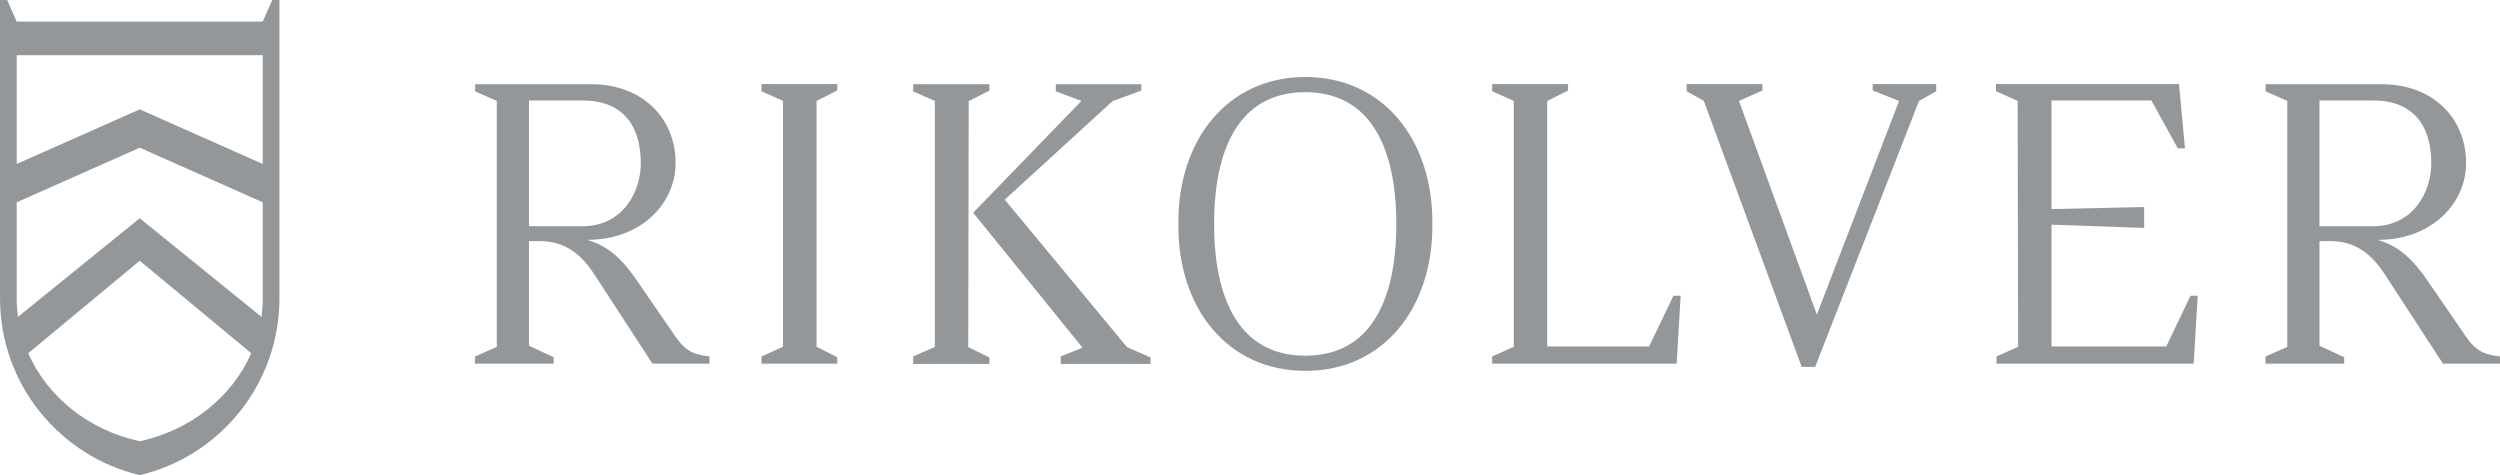
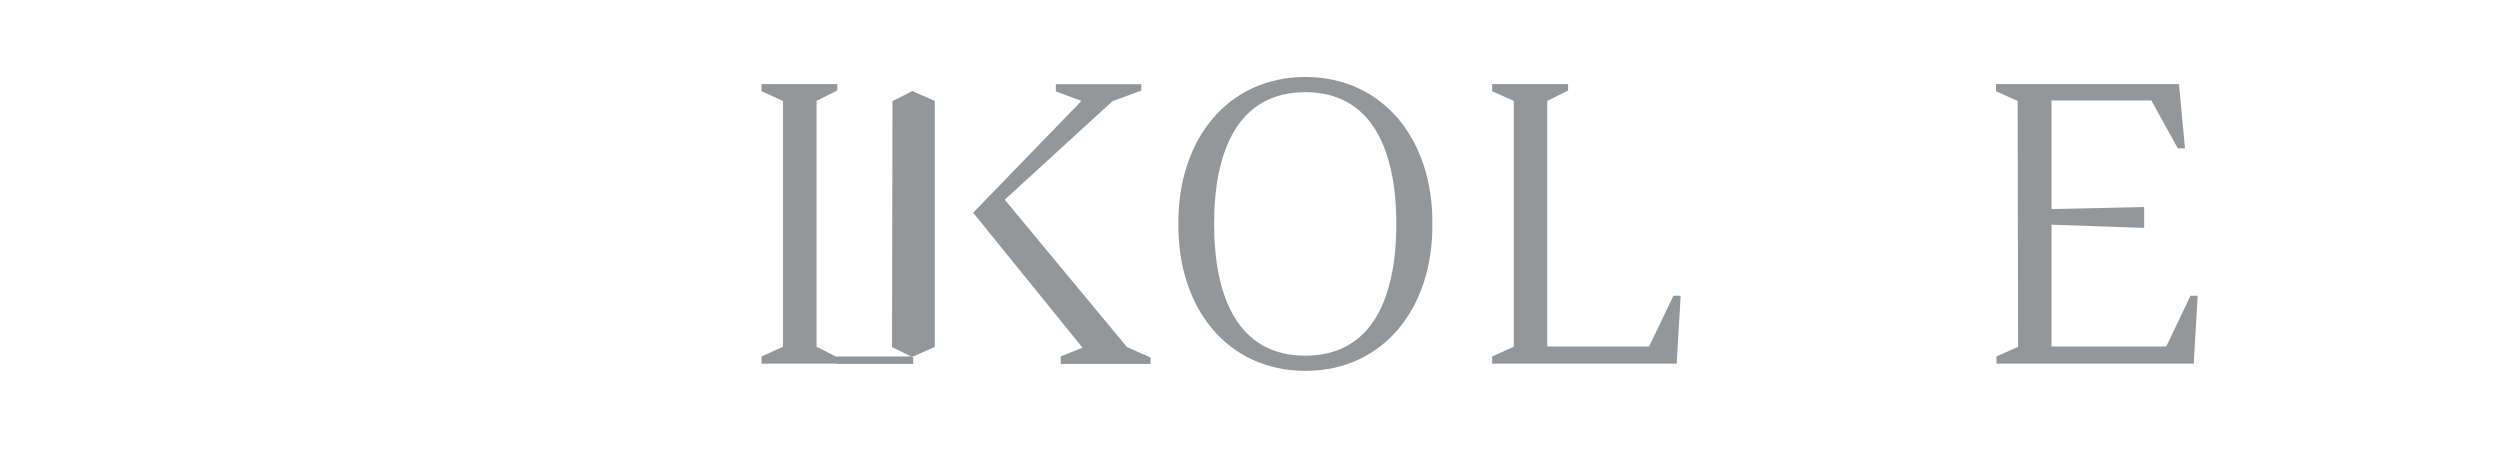
<svg xmlns="http://www.w3.org/2000/svg" viewBox="0 0 163 31" preserveAspectRatio="xMinYMid meet">
-   <path d="M37.98,14.75c2.63,0,3.8-2.24,3.8-4.11,0-2.45-1.17-4.09-3.8-4.09h-3.49v8.2s3.49,0,3.49,0ZM30.98,23.24l1.41-.62V6.58l-1.41-.62v-.47h7.58c3.23,0,5.49,2.13,5.49,5.15,0,2.55-2.16,5-5.78,5,1.43.39,2.37,1.35,3.28,2.68l2.45,3.57c.57.83,1.04,1.22,2.26,1.35v.47h-3.72l-3.83-5.88c-.91-1.38-1.98-2.11-3.54-2.11h-.68v6.82l1.61.75v.42h-5.13v-.47h.01Z" fill="#94979a" />
  <polygon points="49.65 23.24 51.05 22.61 51.05 6.58 49.65 5.95 49.65 5.48 54.59 5.48 54.59 5.9 53.24 6.58 53.24 22.61 54.59 23.29 54.59 23.71 49.65 23.71 49.65 23.24" fill="#94979a" />
-   <path d="M69.15,23.24l1.43-.57-7.13-8.8,7.06-7.29-1.67-.62v-.47h5.57v.42l-1.87.68-7.03,6.43,7.97,9.61,1.54.68v.42h-5.86v-.49ZM59.54,23.24l1.41-.62V6.58l-1.41-.62v-.47h4.97v.42l-1.35.68-.03,16.04,1.38.68v.42h-4.97v-.49Z" fill="#94979a" />
+   <path d="M69.15,23.24l1.43-.57-7.13-8.8,7.06-7.29-1.67-.62v-.47h5.57v.42l-1.87.68-7.03,6.43,7.97,9.61,1.54.68v.42h-5.86v-.49ZM59.54,23.24l1.41-.62V6.58l-1.41-.62v-.47v.42l-1.35.68-.03,16.04,1.38.68v.42h-4.97v-.49Z" fill="#94979a" />
  <path d="M91.04,14.6c0-4.76-1.56-8.59-5.94-8.59s-5.94,3.83-5.94,8.59,1.56,8.59,5.94,8.59,5.94-3.8,5.94-8.59M76.83,14.6c-.05-5.47,3.2-9.58,8.28-9.58s8.33,4.11,8.28,9.58c.05,5.49-3.2,9.58-8.28,9.58s-8.33-4.09-8.28-9.58" fill="#94979a" />
  <polygon points="97.29 23.24 98.7 22.61 98.7 6.58 97.29 5.95 97.29 5.48 102.24 5.48 102.24 5.9 100.88 6.58 100.88 22.59 107.52 22.59 109.11 19.28 109.58 19.28 109.32 23.71 97.29 23.71 97.29 23.24" fill="#94979a" />
-   <polygon points="111.09 6.58 109.97 5.95 109.97 5.48 114.91 5.48 114.91 5.9 113.38 6.58 118.46 20.51 123.82 6.58 122.1 5.9 122.1 5.48 126.24 5.48 126.24 5.95 125.12 6.58 118.35 23.92 117.47 23.92 111.09 6.58" fill="#94979a" />
  <polygon points="130.17 23.24 131.58 22.61 131.55 6.58 130.14 5.95 130.14 5.48 142.07 5.48 142.46 9.67 141.99 9.67 140.27 6.55 133.76 6.55 133.76 13.63 139.8 13.5 139.8 14.86 133.76 14.65 133.76 22.59 141.24 22.59 142.82 19.28 143.29 19.28 143.03 23.71 130.17 23.71 130.17 23.24" fill="#94979a" />
-   <path d="M154.72,14.75c2.63,0,3.8-2.24,3.8-4.11,0-2.45-1.17-4.09-3.8-4.09h-3.49v8.2s3.49,0,3.49,0ZM147.72,23.24l1.41-.62V6.58l-1.41-.62v-.47h7.58c3.23,0,5.49,2.13,5.49,5.15,0,2.55-2.16,5-5.78,5,1.43.39,2.37,1.35,3.28,2.68l2.45,3.57c.57.83,1.04,1.22,2.26,1.35v.47h-3.72l-3.83-5.88c-.91-1.38-1.98-2.11-3.54-2.11h-.68v6.82l1.61.75v.42h-5.13v-.47h0Z" fill="#94979a" />
-   <path d="M9.11,28.77c-3.32-.72-6.02-2.89-7.27-5.74l7.27-6.03,7.27,6.03c-1.25,2.85-3.95,5.02-7.27,5.74M9.11,9.63l8.02,3.56v6.28h0c0,.4-.03.8-.08,1.19l-7.94-6.43-7.94,6.43c-.05-.39-.08-.79-.08-1.19v-6.28s8.02-3.56,8.02-3.56ZM1.09,3.6h16.04v7.09l-8.02-3.56L1.09,10.69V3.6ZM18.22,0h-.47l-.62,1.41H1.09L.47,0h-.47v19.45h0c0,5.6,3.89,10.29,9.11,11.53,5.22-1.23,9.11-5.93,9.11-11.53h0V0Z" fill="#94979a" />
</svg>